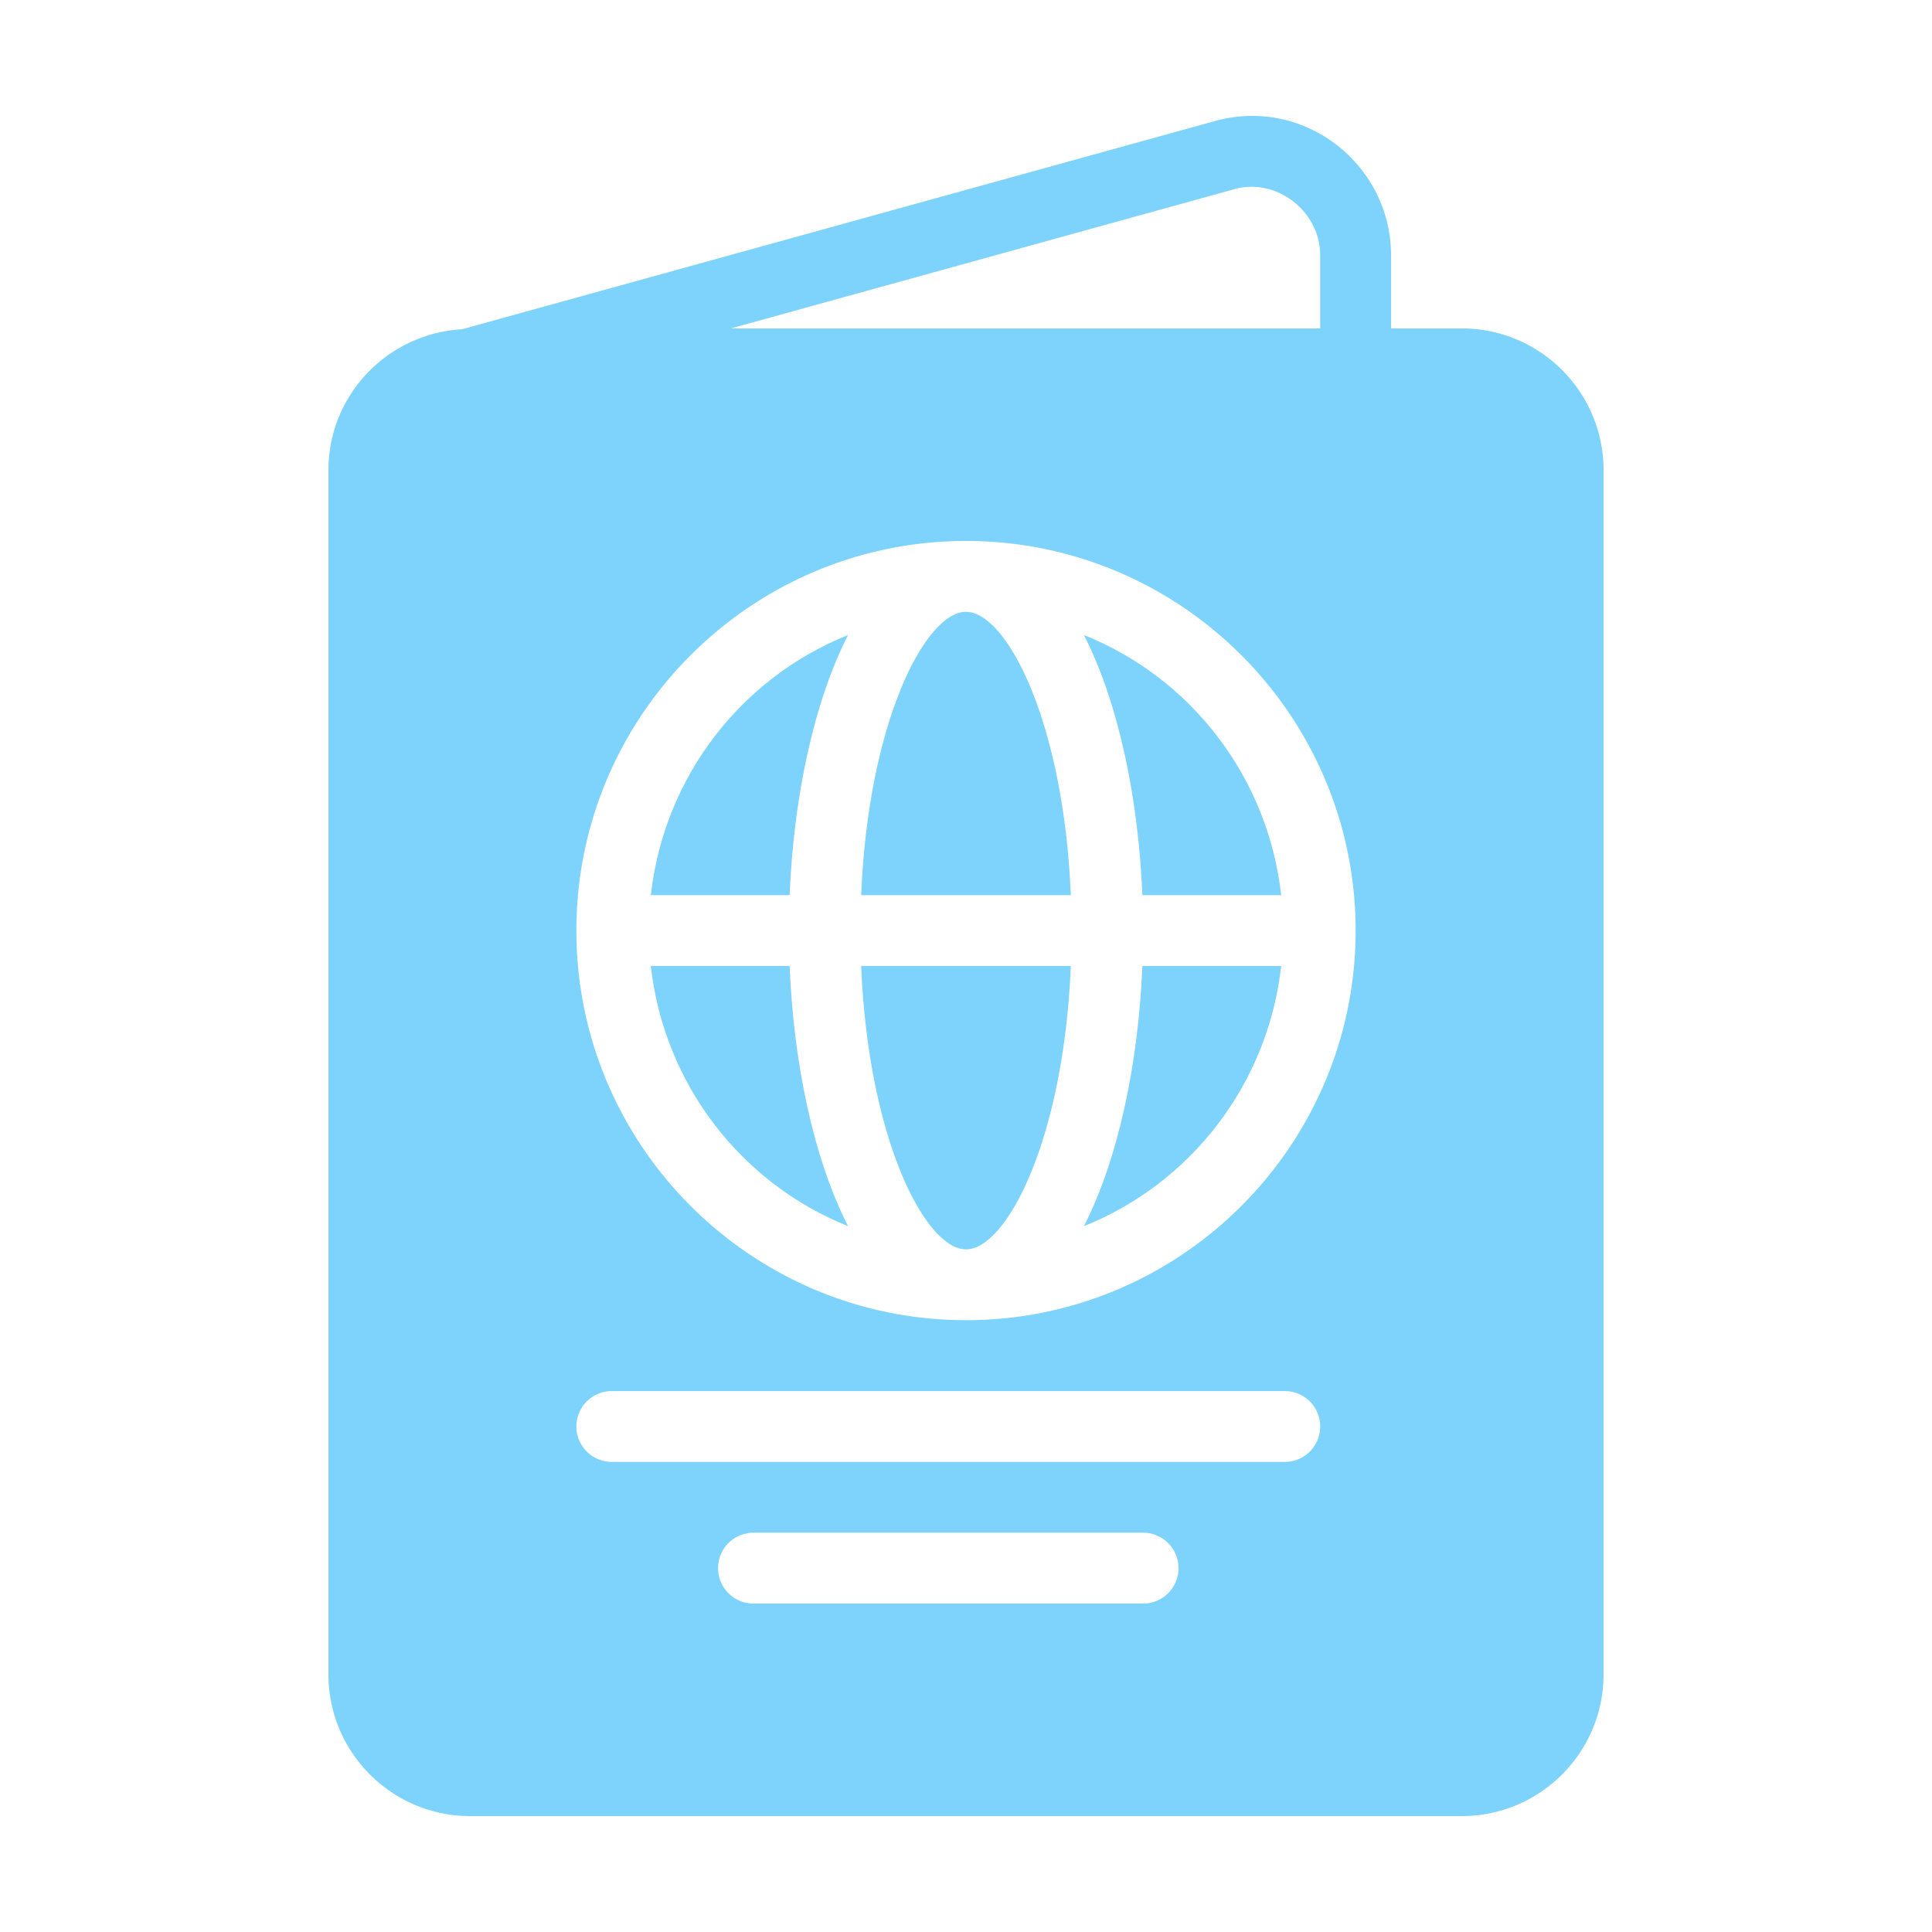
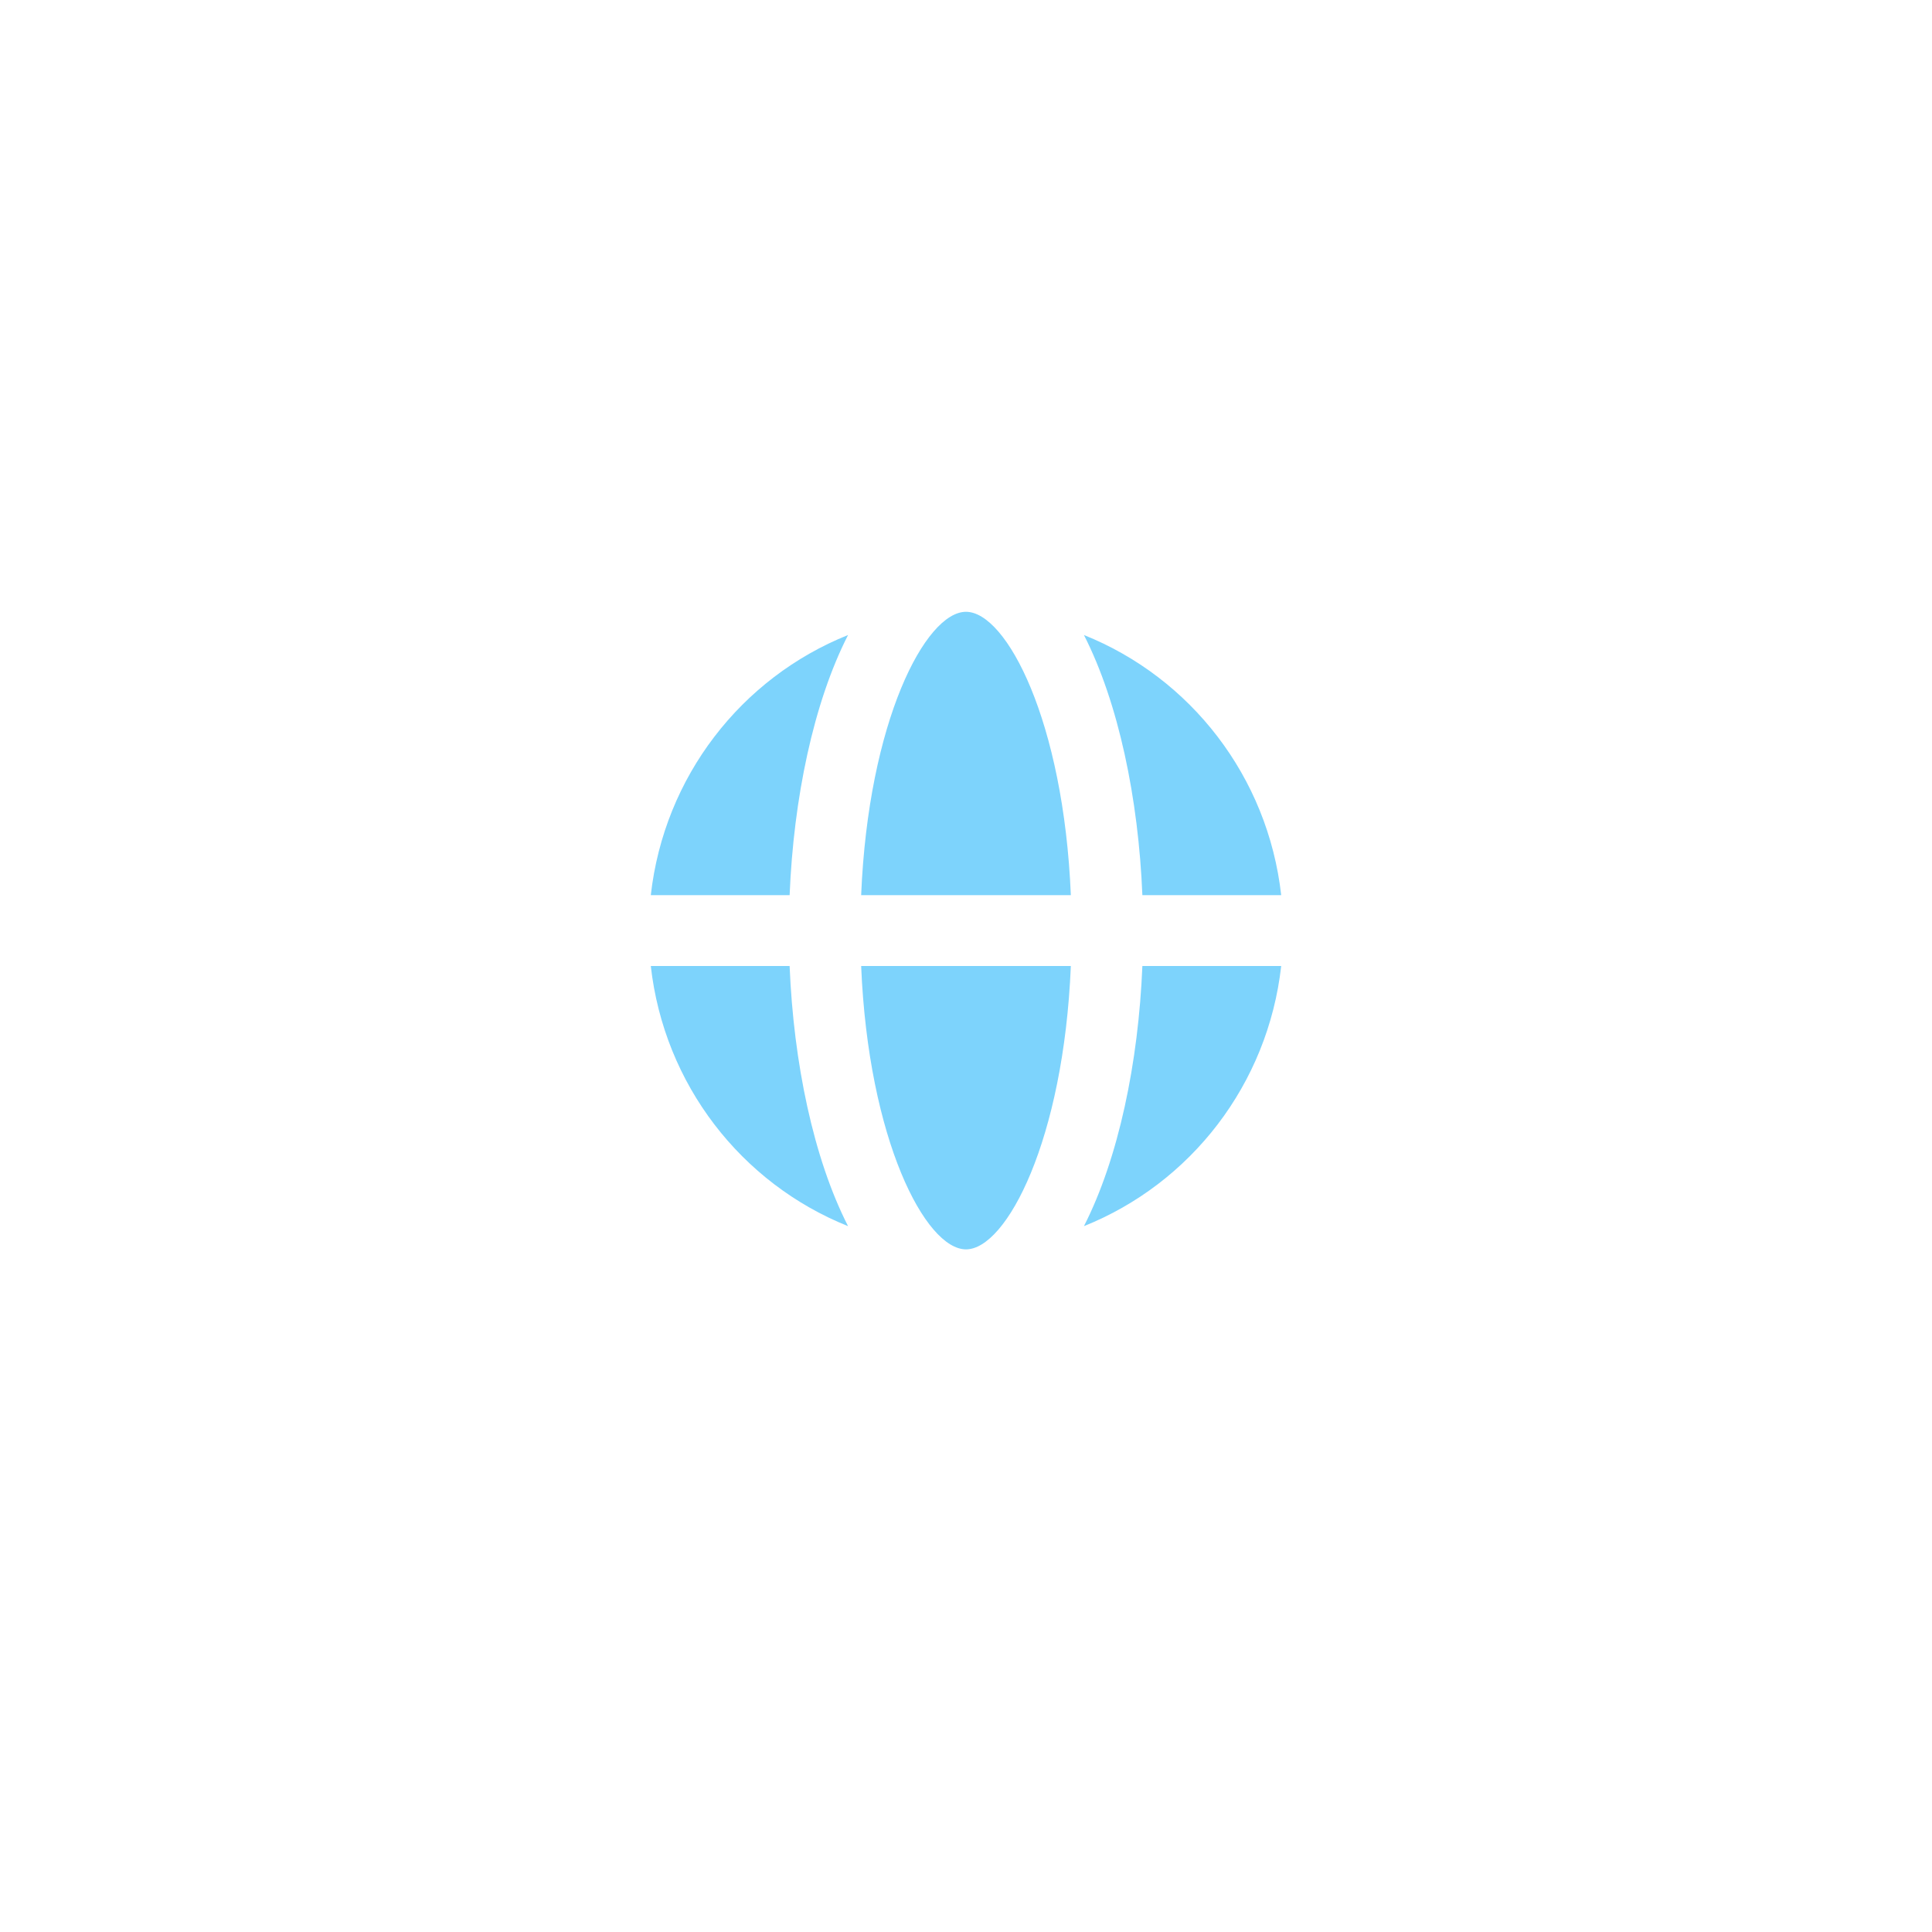
<svg xmlns="http://www.w3.org/2000/svg" version="1.1" width="512" height="512" x="0" y="0" viewBox="0 0 512.001 512.001" style="enable-background:new 0 0 512 512" xml:space="preserve" class="">
  <g transform="matrix(0.88,0,0,0.88,30.72,30.72)">
    <path d="M256 341.334c12.221 0 29.409-33.047 31.573-85.333h-63.146c2.164 52.286 19.352 85.333 31.573 85.333zM161.078 234.667h41.807c1.181-29.056 7.182-57.952 17.599-78.342-32.169 12.884-55.394 42.679-59.406 78.342zM291.516 156.325c10.417 20.391 16.418 49.286 17.599 78.342h41.807c-4.012-35.663-27.237-65.458-59.406-78.342zM256 149.334c-12.221 0-29.409 33.047-31.573 85.333h63.146c-2.164-52.286-19.351-85.333-31.573-85.333zM161.078 256.001c4.012 35.663 27.237 65.458 59.406 78.342-10.417-20.391-16.418-49.286-17.599-78.342h-41.807z" fill="#7dd3fc" opacity="1" data-original="#000000" class="" />
-     <path d="M405.334 64.001H384V41.932c0-26.637-25.125-47.461-52.198-40.617L104.233 64.247C81.853 65.538 64 83.969 64 106.667v362.667C64 492.865 83.136 512 106.667 512h298.667C428.865 512 448 492.865 448 469.334V106.667c0-23.531-19.135-42.666-42.666-42.666zM337.281 21.93c12.448-3.177 25.385 6.906 25.385 20.001V64H185.164l152.117-42.07zm-27.947 426.071H192a10.66 10.66 0 0 1-10.667-10.667A10.66 10.66 0 0 1 192 426.667h117.333A10.66 10.66 0 0 1 320 437.334a10.66 10.66 0 0 1-10.666 10.667zM352 405.344H149.334a10.66 10.66 0 0 1-10.667-10.667 10.66 10.66 0 0 1 10.667-10.667H352a10.66 10.66 0 0 1 10.667 10.667A10.66 10.66 0 0 1 352 405.344zm-96-42.677c-64.698 0-117.333-52.635-117.333-117.333S191.302 128.001 256 128.001s117.333 52.635 117.333 117.333S320.698 362.667 256 362.667z" fill="#7dd3fc" opacity="1" data-original="#000000" class="" />
    <path d="M291.516 334.343c32.169-12.884 55.395-42.68 59.406-78.342h-41.807c-1.181 29.056-7.182 57.951-17.599 78.342z" fill="#7dd3fc" opacity="1" data-original="#000000" class="" />
  </g>
</svg>